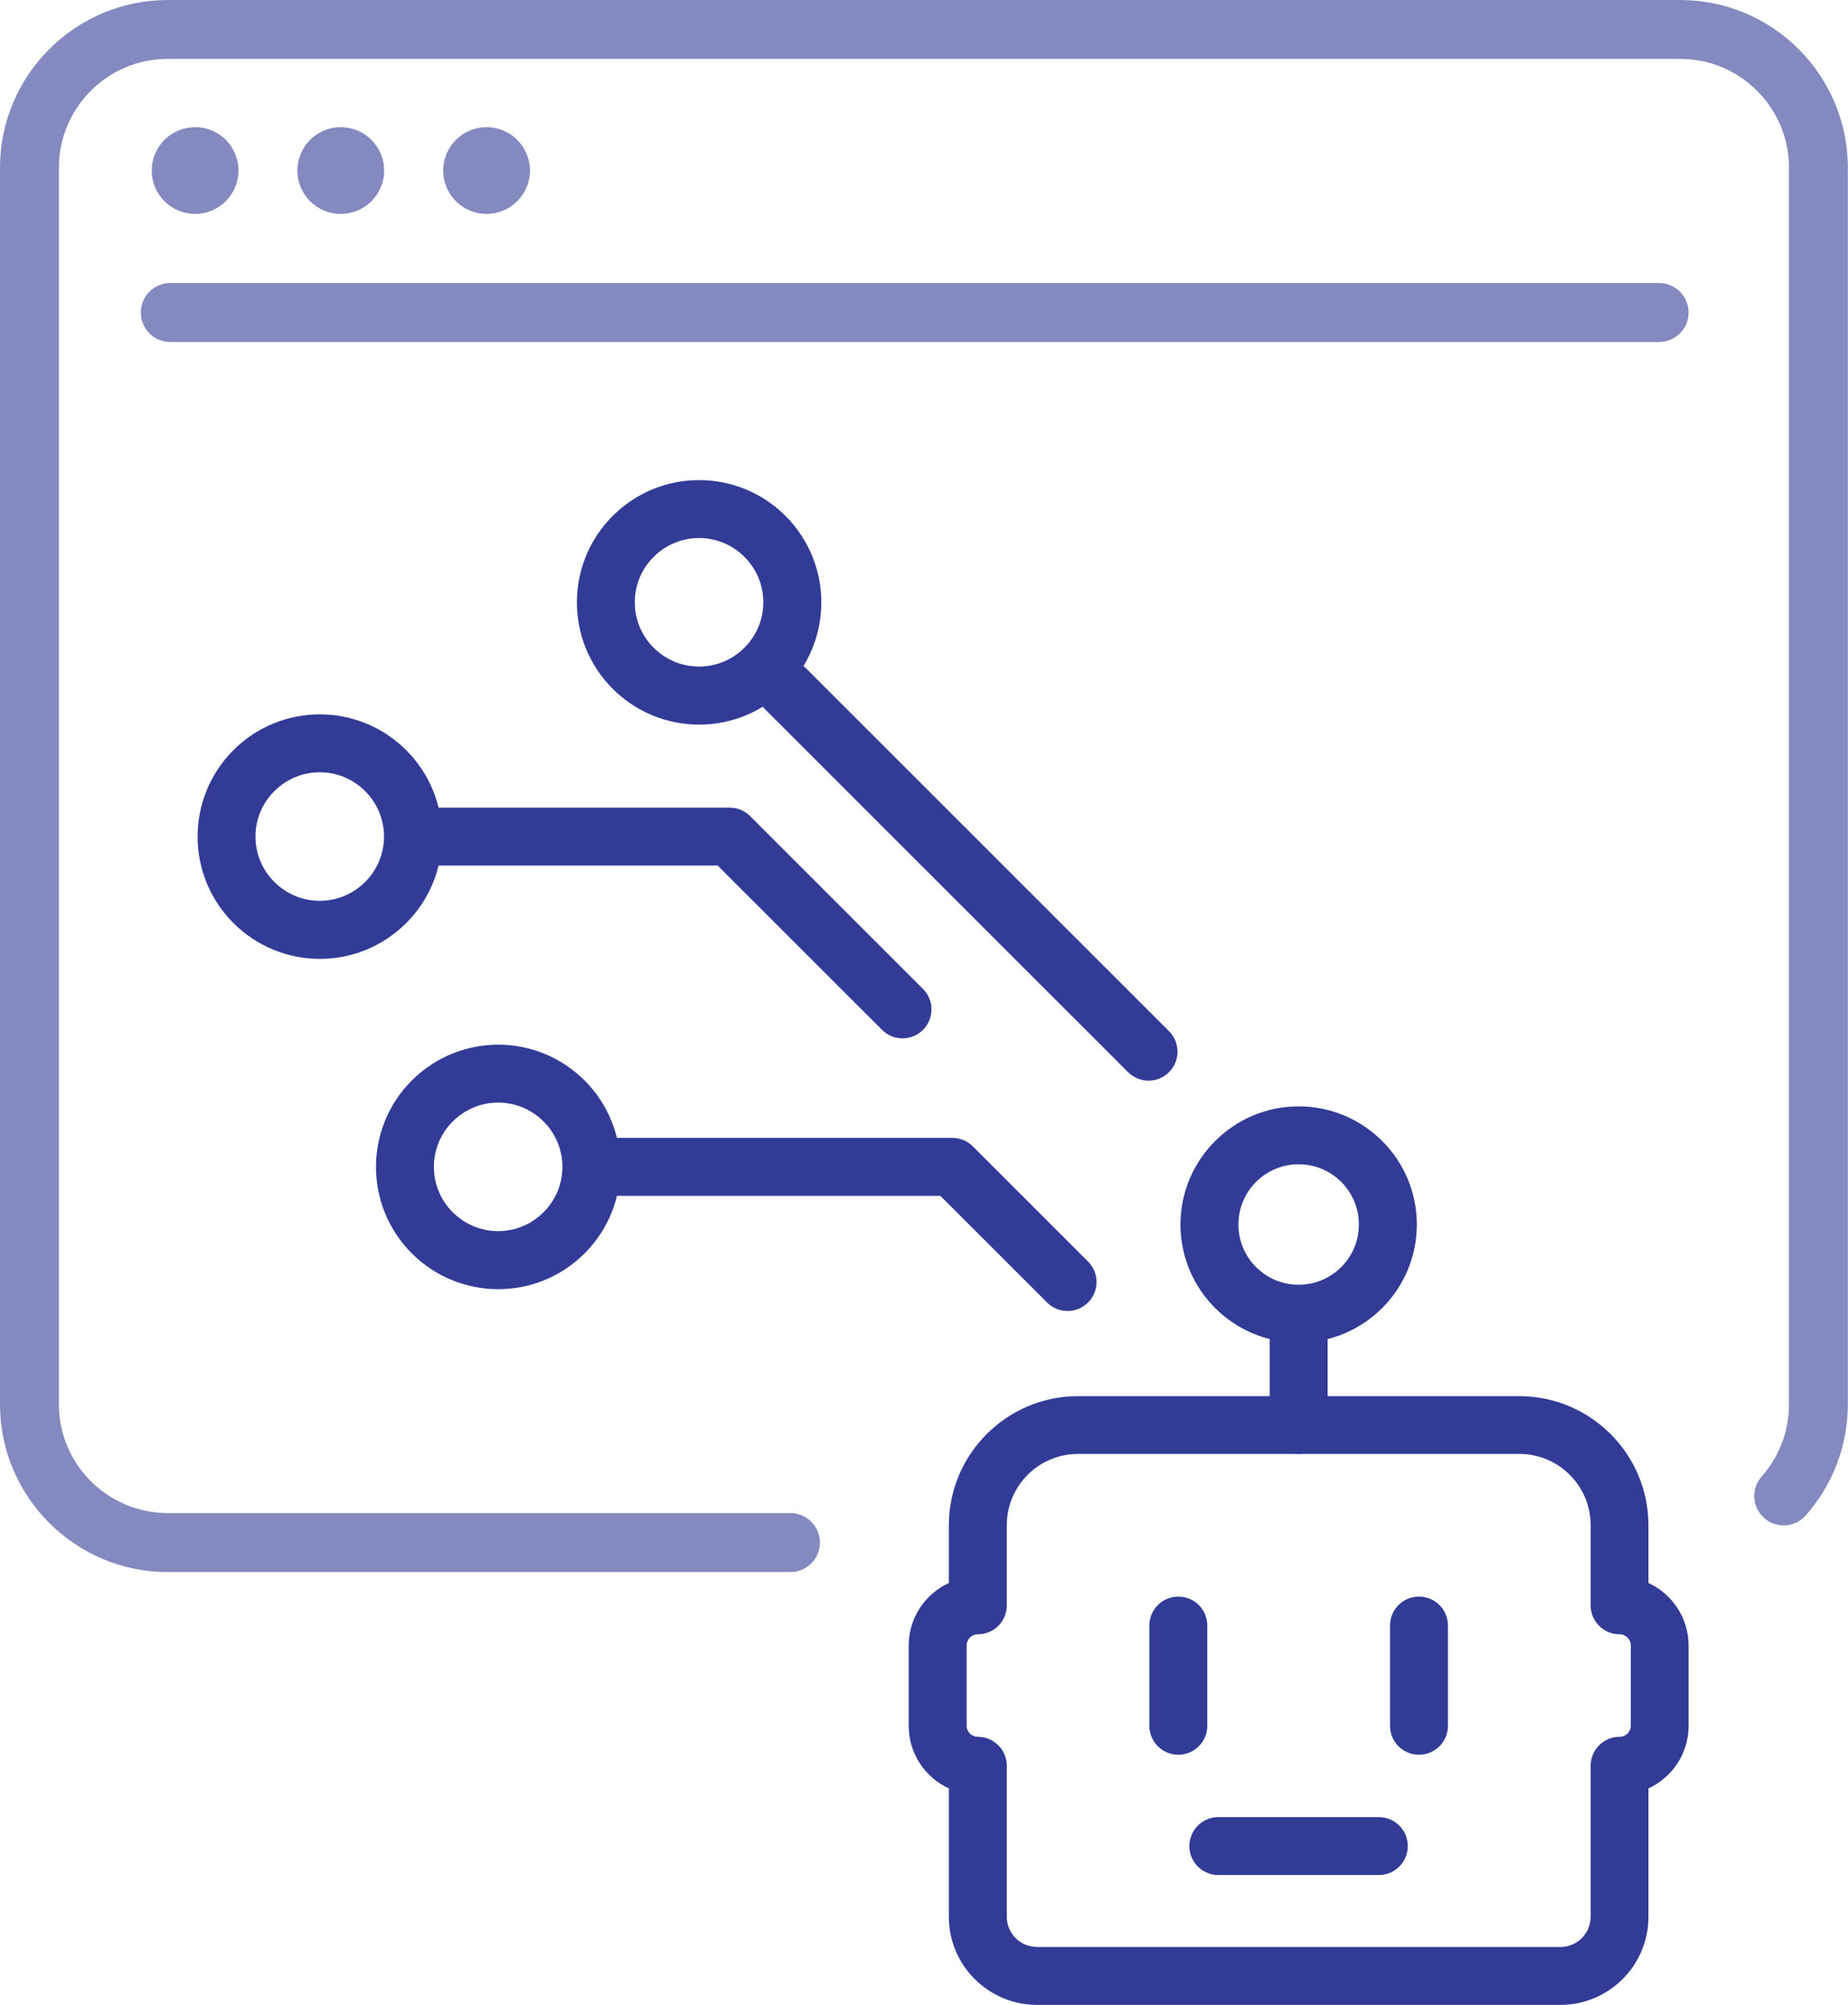
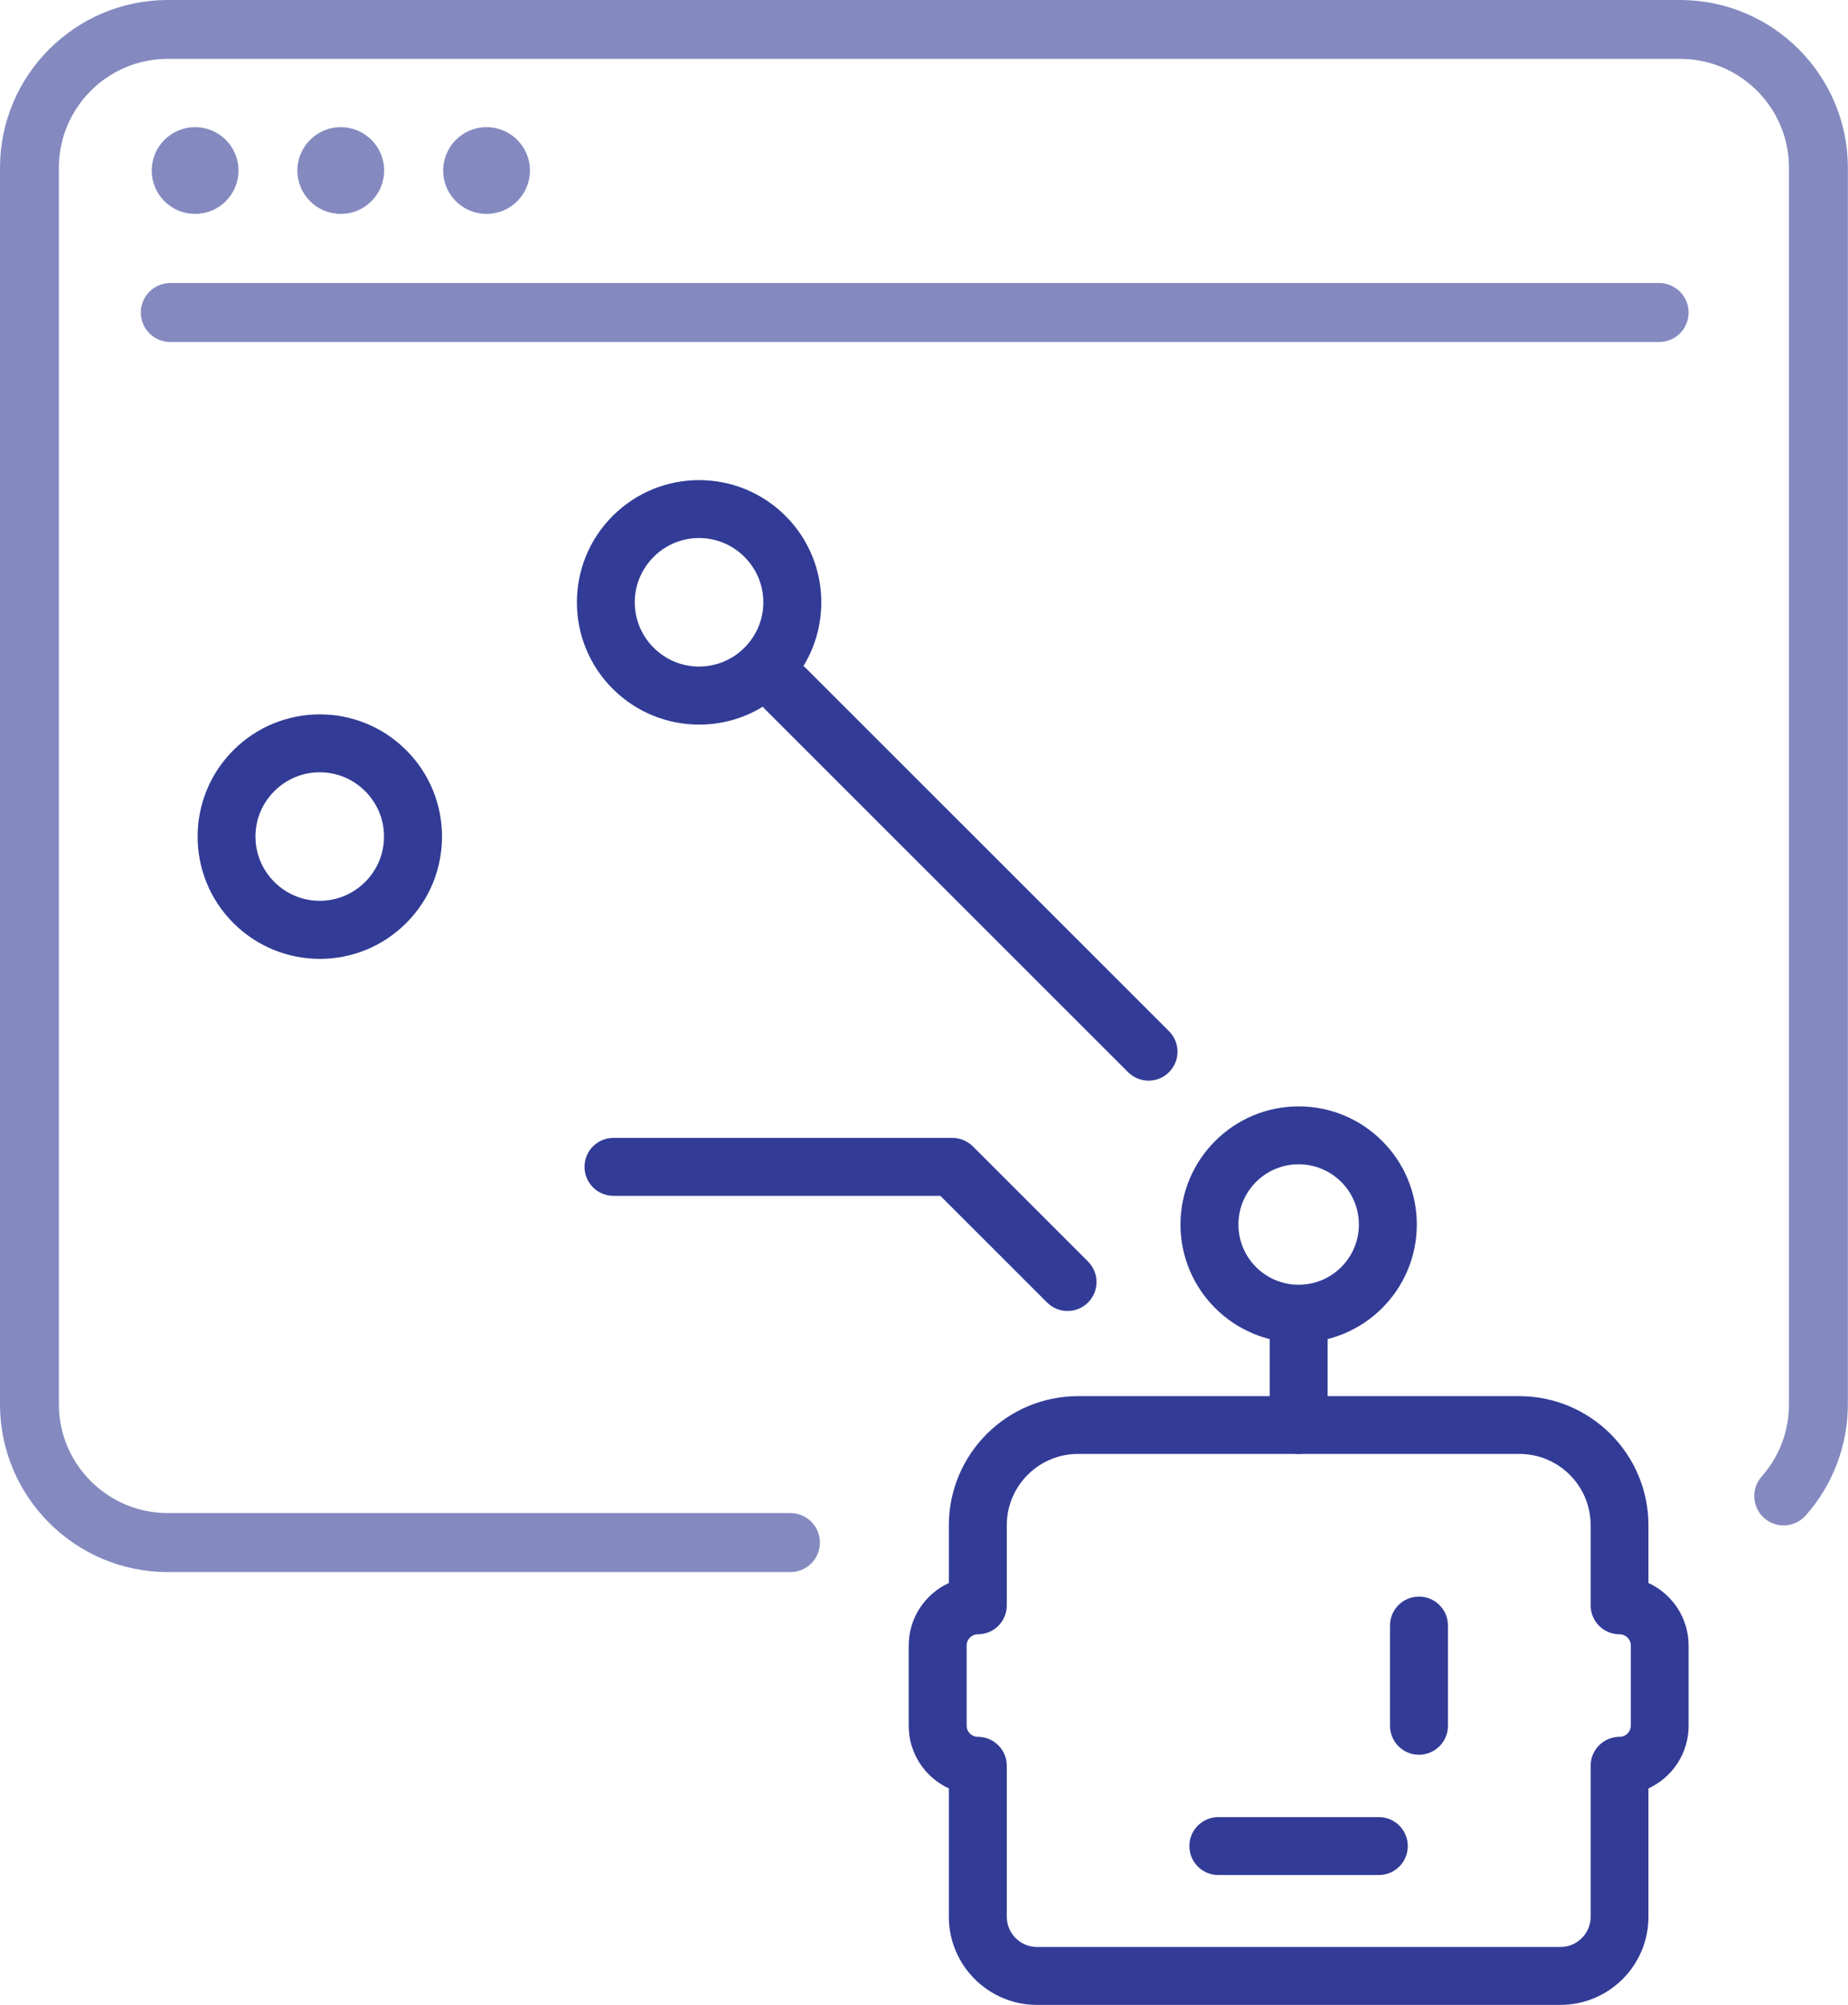
<svg xmlns="http://www.w3.org/2000/svg" width="118" height="128" viewBox="0 0 118 128" fill="none">
  <g clip-path="url(#clip0_150_50198)">
    <path d="M88.042 119.709H77.795C76.771 119.709 75.945 118.884 75.945 117.86C75.945 116.837 76.771 116.011 77.795 116.011H88.042C89.066 116.011 89.891 116.837 89.891 117.86C89.891 118.884 89.066 119.709 88.042 119.709Z" fill="#323C96" />
    <path d="M99.64 128H66.214C63.117 128 60.587 125.48 60.587 122.375V114.179C59.073 113.483 58.023 111.952 58.023 110.18V105.063C58.023 103.291 59.073 101.76 60.587 101.064V97.383C60.587 92.833 64.287 89.135 68.838 89.135H97.007C101.558 89.135 105.258 92.833 105.258 97.383V101.064C106.772 101.76 107.822 103.291 107.822 105.063V110.18C107.822 111.952 106.772 113.483 105.258 114.179V122.375C105.258 125.48 102.737 128 99.631 128H99.64ZM68.838 92.824C66.326 92.824 64.287 94.863 64.287 97.374V102.491C64.287 103.515 63.461 104.34 62.437 104.34C62.041 104.34 61.723 104.659 61.723 105.054V110.171C61.723 110.567 62.041 110.885 62.437 110.885C63.461 110.885 64.287 111.711 64.287 112.734V122.375C64.287 123.433 65.147 124.302 66.214 124.302H99.64C100.698 124.302 101.567 123.442 101.567 122.375V112.734C101.567 111.711 102.393 110.885 103.417 110.885C103.812 110.885 104.131 110.567 104.131 110.171V105.054C104.131 104.659 103.812 104.34 103.417 104.34C102.393 104.34 101.567 103.515 101.567 102.491V97.374C101.567 94.863 99.528 92.824 97.016 92.824H68.847H68.838Z" fill="#323C96" />
    <path d="M82.922 92.824C81.899 92.824 81.073 91.999 81.073 90.975V84.396C81.073 83.373 81.899 82.547 82.922 82.547C83.946 82.547 84.772 83.373 84.772 84.396V90.975C84.772 91.999 83.946 92.824 82.922 92.824Z" fill="#323C96" />
    <path d="M82.922 74.333C85.047 74.333 86.768 76.053 86.768 78.178C86.768 80.302 85.047 82.022 82.922 82.022C80.797 82.022 79.077 80.302 79.077 78.178C79.077 76.053 80.797 74.333 82.922 74.333ZM82.922 70.635C78.767 70.635 75.377 74.015 75.377 78.178C75.377 82.34 78.758 85.72 82.922 85.72C87.087 85.72 90.468 82.34 90.468 78.178C90.468 74.015 87.087 70.635 82.922 70.635Z" fill="#323C96" />
    <path d="M90.606 112.029C89.582 112.029 88.756 111.203 88.756 110.18V103.781C88.756 102.758 89.582 101.932 90.606 101.932C91.629 101.932 92.456 102.758 92.456 103.781V110.18C92.456 111.203 91.629 112.029 90.606 112.029Z" fill="#323C96" />
-     <path d="M75.239 112.029C74.216 112.029 73.39 111.203 73.39 110.18V103.781C73.39 102.758 74.216 101.932 75.239 101.932C76.263 101.932 77.089 102.758 77.089 103.781V110.18C77.089 111.203 76.263 112.029 75.239 112.029Z" fill="#323C96" />
    <path d="M50.478 100.367H10.712C4.801 100.367 0 95.559 0 89.659V10.707C0 4.808 4.809 0 10.712 0H107.28C113.191 0 117.991 4.808 117.991 10.707V89.651C117.991 92.274 117.036 94.794 115.298 96.755C114.61 97.529 113.423 97.606 112.648 96.918C111.874 96.23 111.797 95.043 112.485 94.269C113.612 92.996 114.232 91.362 114.232 89.659V10.707C114.232 6.872 111.108 3.758 107.28 3.758H10.712C6.874 3.758 3.76 6.88 3.76 10.707V89.651C3.76 93.487 6.883 96.6 10.712 96.6H50.469C51.511 96.6 52.354 97.443 52.354 98.483C52.354 99.524 51.511 100.367 50.469 100.367H50.478Z" fill="#848AC0" />
    <path d="M105.937 21.836H10.875C9.834 21.836 8.991 20.994 8.991 19.953C8.991 18.912 9.834 18.069 10.875 18.069H105.937C106.978 18.069 107.822 18.912 107.822 19.953C107.822 20.994 106.978 21.836 105.937 21.836Z" fill="#848AC0" />
    <path d="M12.458 13.657C13.988 13.657 15.229 12.417 15.229 10.888C15.229 9.359 13.988 8.119 12.458 8.119C10.928 8.119 9.688 9.359 9.688 10.888C9.688 12.417 10.928 13.657 12.458 13.657Z" fill="#848AC0" />
    <path d="M21.759 13.657C23.289 13.657 24.529 12.417 24.529 10.888C24.529 9.359 23.289 8.119 21.759 8.119C20.229 8.119 18.988 9.359 18.988 10.888C18.988 12.417 20.229 13.657 21.759 13.657Z" fill="#848AC0" />
    <path d="M31.068 13.657C32.598 13.657 33.839 12.417 33.839 10.888C33.839 9.359 32.598 8.119 31.068 8.119C29.538 8.119 28.298 9.359 28.298 10.888C28.298 12.417 29.538 13.657 31.068 13.657Z" fill="#848AC0" />
    <path d="M20.416 49.306C21.509 49.306 22.542 49.736 23.316 50.51C24.09 51.284 24.52 52.316 24.52 53.408C24.52 54.501 24.09 55.533 23.316 56.307C22.542 57.081 21.509 57.511 20.416 57.511C19.324 57.511 18.291 57.081 17.517 56.307C16.743 55.533 16.312 54.501 16.312 53.408C16.312 52.316 16.743 51.284 17.517 50.51C18.291 49.736 19.324 49.306 20.416 49.306ZM20.416 45.608C18.42 45.608 16.424 46.373 14.902 47.896C11.856 50.94 11.856 55.885 14.902 58.93C16.424 60.452 18.42 61.218 20.425 61.218C22.43 61.218 24.417 60.452 25.94 58.93C28.986 55.885 28.986 50.94 25.94 47.896C24.417 46.373 22.421 45.608 20.416 45.608Z" fill="#323C96" />
-     <path d="M57.628 66.292C57.154 66.292 56.681 66.112 56.32 65.75L45.823 55.258H27.773C26.749 55.258 25.923 54.432 25.923 53.409C25.923 52.385 26.749 51.56 27.773 51.56H46.589C47.079 51.56 47.553 51.757 47.897 52.101L58.935 63.136C59.658 63.858 59.658 65.028 58.935 65.75C58.574 66.112 58.101 66.292 57.628 66.292Z" fill="#323C96" />
-     <path d="M31.808 70.394C32.9 70.394 33.933 70.825 34.707 71.599C35.481 72.373 35.911 73.405 35.911 74.497C35.911 75.589 35.481 76.621 34.707 77.395C33.933 78.169 32.9 78.599 31.808 78.599C30.715 78.599 29.683 78.169 28.908 77.395C28.134 76.621 27.704 75.589 27.704 74.497C27.704 73.405 28.134 72.373 28.908 71.599C29.683 70.825 30.715 70.394 31.808 70.394ZM31.808 66.696C29.811 66.696 27.815 67.462 26.293 68.984C23.247 72.028 23.247 76.974 26.293 80.018C27.815 81.541 29.811 82.306 31.816 82.306C33.821 82.306 35.808 81.541 37.331 80.018C40.377 76.974 40.377 72.028 37.331 68.984C35.808 67.462 33.812 66.696 31.808 66.696Z" fill="#323C96" />
    <path d="M68.167 83.699C67.694 83.699 67.221 83.518 66.859 83.157L60.045 76.346H39.173C38.149 76.346 37.323 75.52 37.323 74.497C37.323 73.473 38.149 72.647 39.173 72.647H60.811C61.301 72.647 61.775 72.845 62.119 73.189L69.475 80.543C70.198 81.265 70.198 82.435 69.475 83.157C69.114 83.518 68.64 83.699 68.167 83.699Z" fill="#323C96" />
    <path d="M44.636 34.35C45.728 34.35 46.761 34.78 47.535 35.554C48.309 36.328 48.74 37.36 48.74 38.452C48.74 39.545 48.309 40.577 47.535 41.351C46.761 42.125 45.728 42.555 44.636 42.555C43.543 42.555 42.511 42.125 41.736 41.351C40.962 40.577 40.532 39.545 40.532 38.452C40.532 37.36 40.962 36.328 41.736 35.554C42.511 34.78 43.543 34.35 44.636 34.35ZM44.636 30.652C42.64 30.652 40.644 31.417 39.121 32.94C36.075 35.984 36.075 40.929 39.121 43.974C40.644 45.496 42.64 46.262 44.644 46.262C46.649 46.262 48.636 45.496 50.159 43.974C53.205 40.929 53.205 35.984 50.159 32.94C48.636 31.417 46.64 30.652 44.636 30.652Z" fill="#323C96" />
    <path d="M73.338 68.993C72.865 68.993 72.391 68.812 72.03 68.451L48.852 45.281C48.129 44.559 48.129 43.389 48.852 42.667C49.574 41.944 50.744 41.944 51.467 42.667L74.646 65.836C75.368 66.559 75.368 67.728 74.646 68.451C74.284 68.812 73.811 68.993 73.338 68.993Z" fill="#323C96" />
  </g>
  <defs>
    <clipPath id="clip0_150_50198">
      <rect width="118" height="128" fill="white" />
    </clipPath>
  </defs>
</svg>